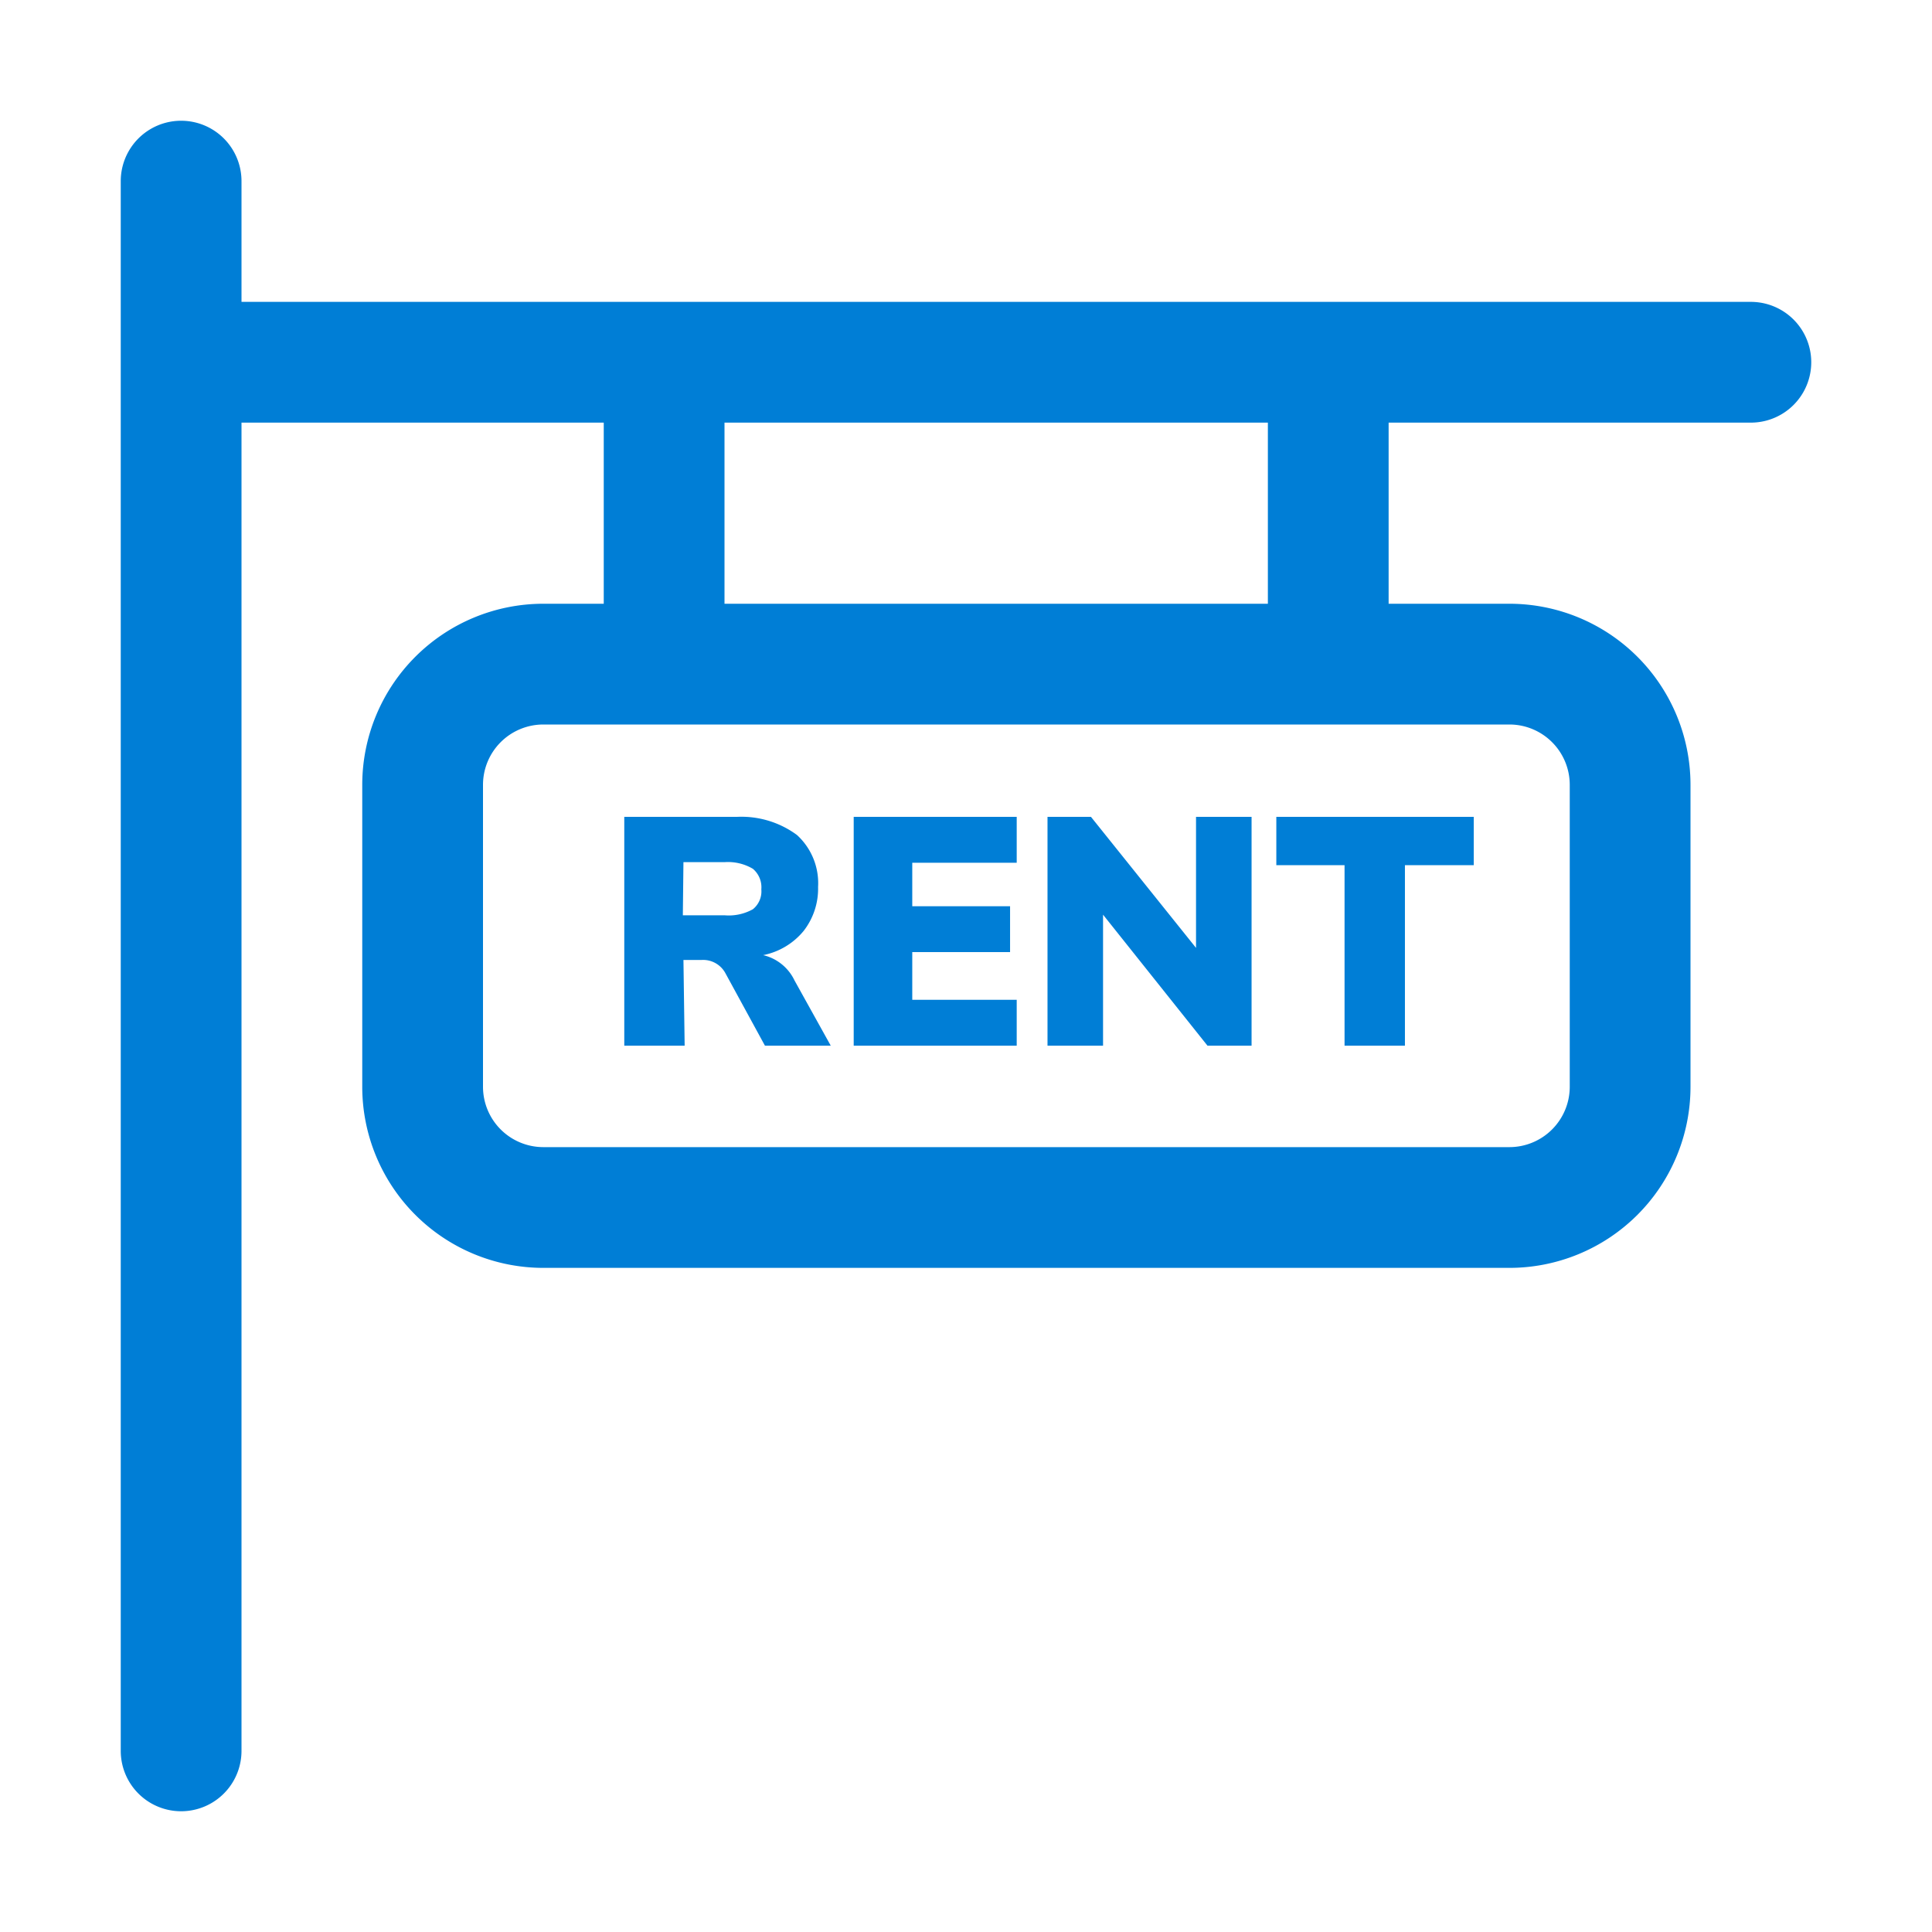
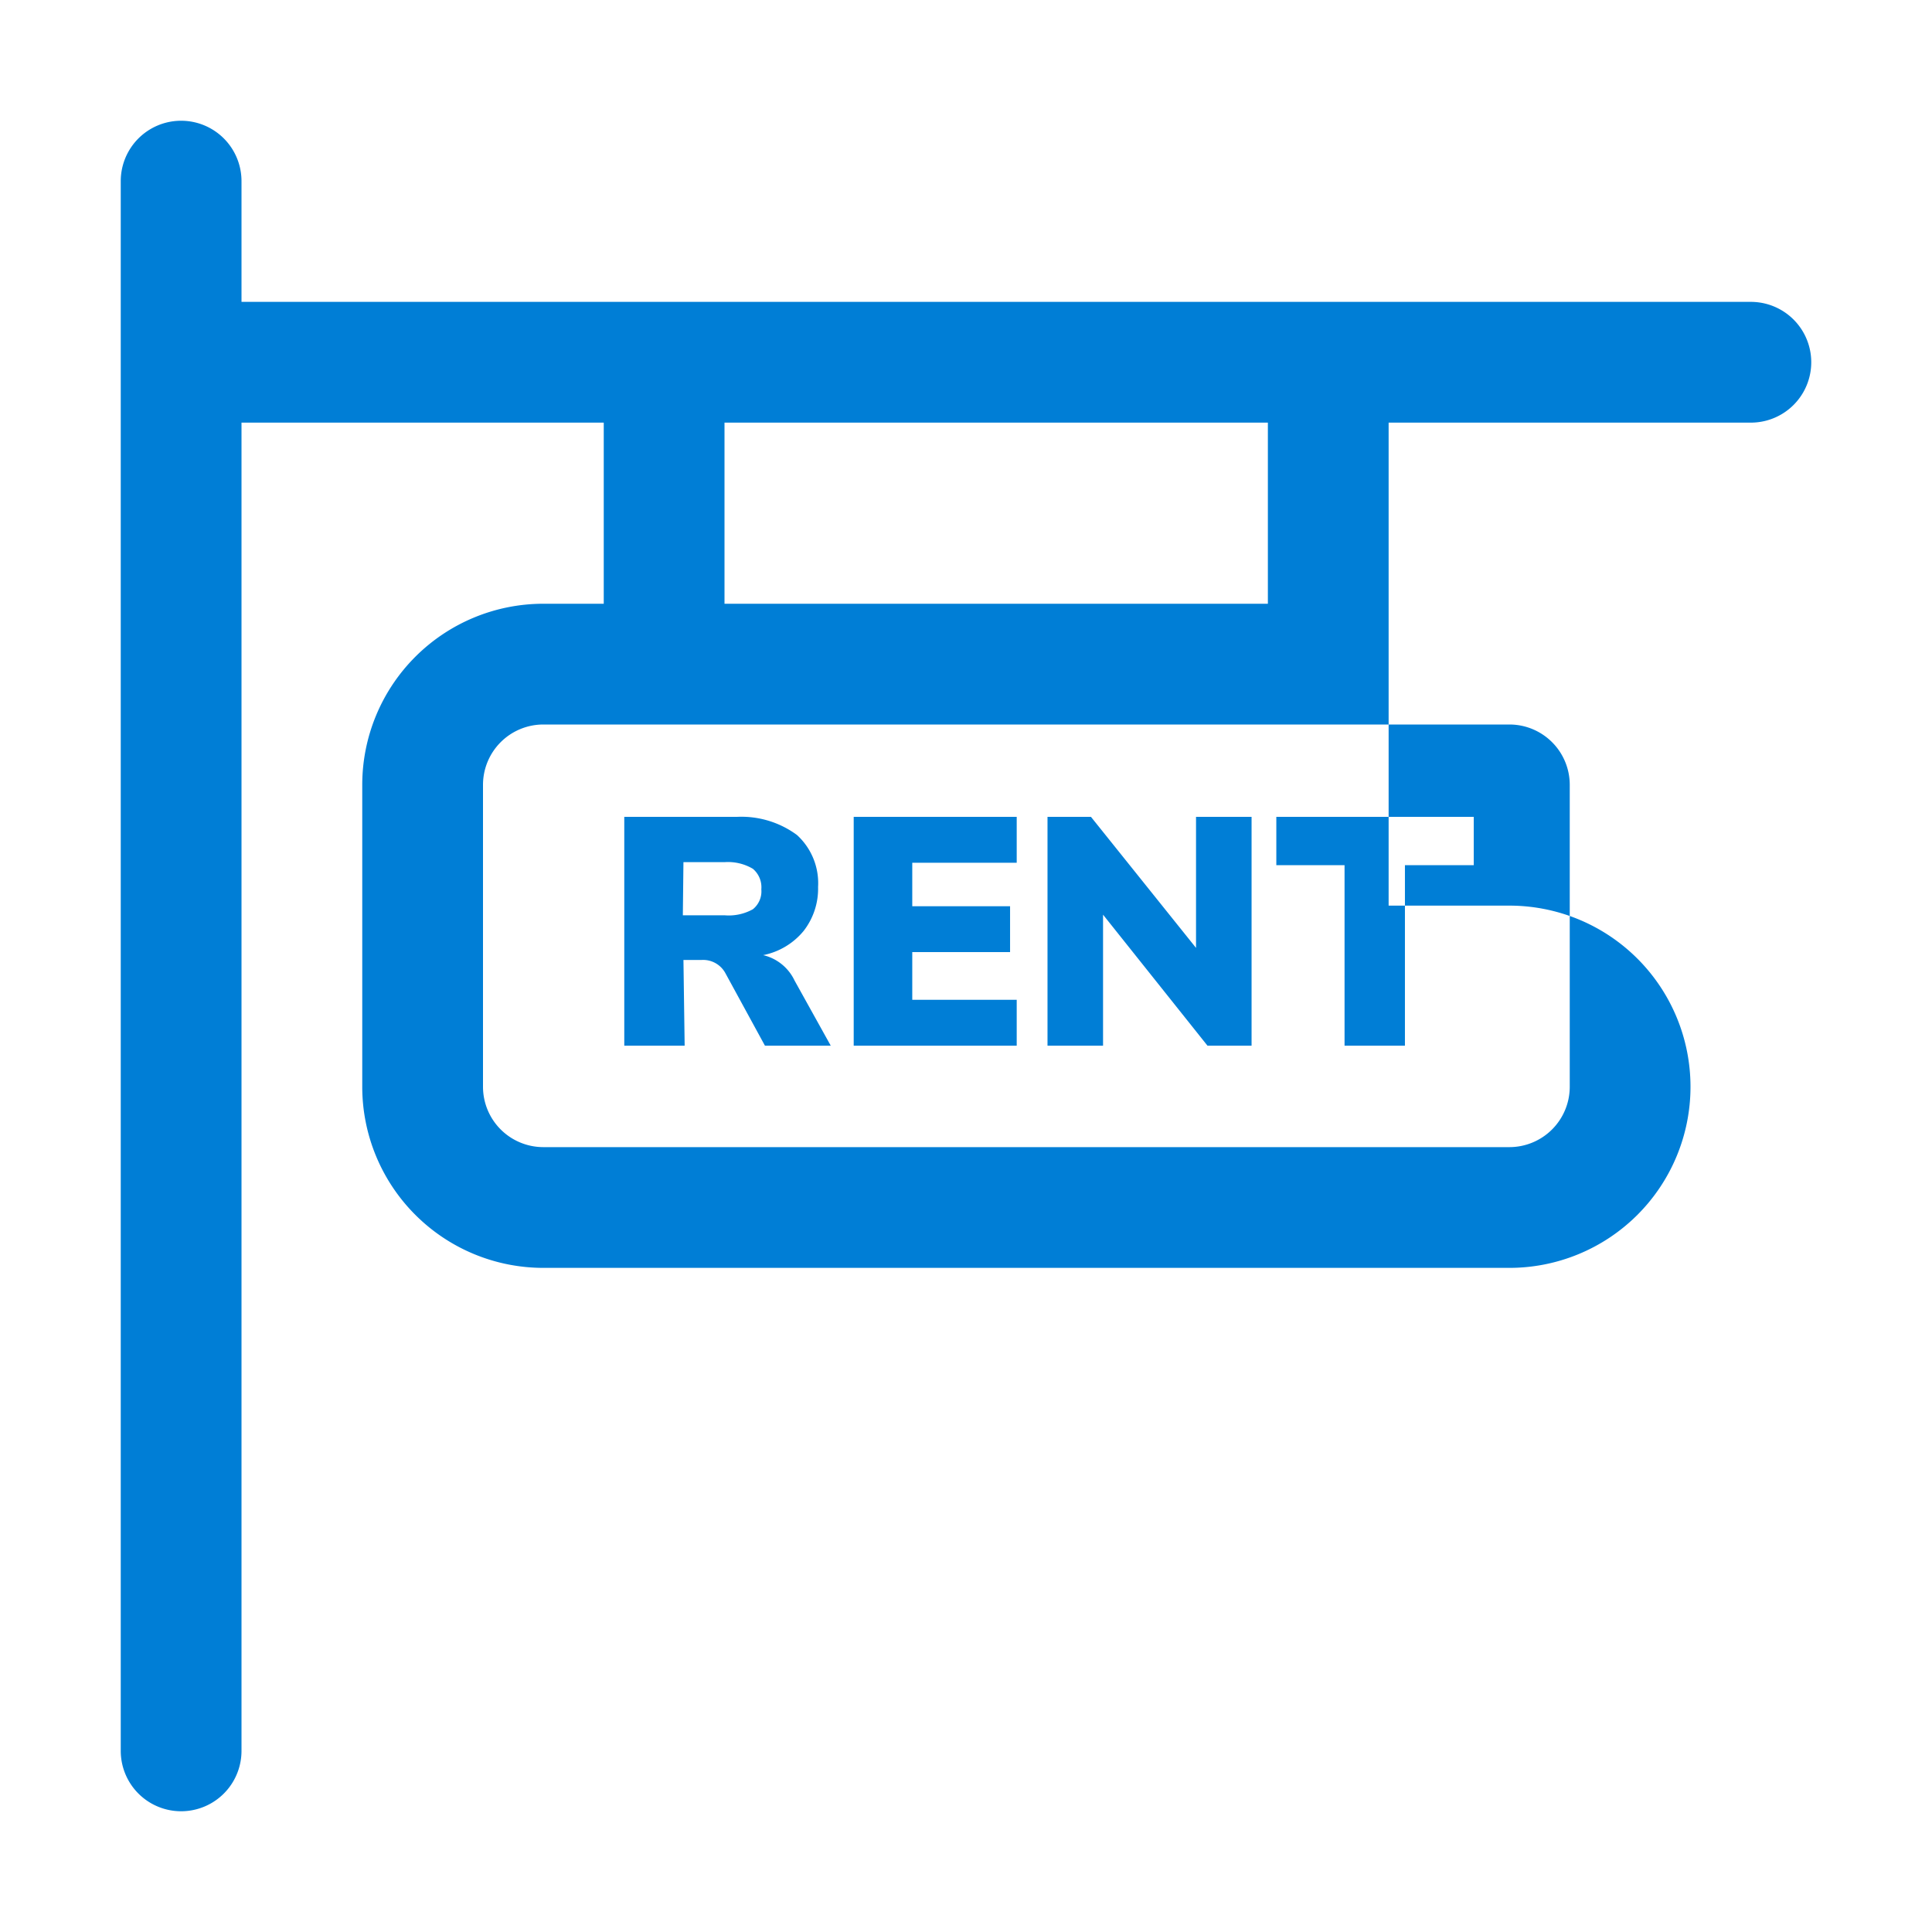
<svg xmlns="http://www.w3.org/2000/svg" width="32" height="32" fill="#007ed6">
-   <path d="M29 5H4V3a1 1 0 1 0-2 0v26a1 1 0 1 0 2 0V7h6v3H9a3 3 0 0 0-3 3v5a3 3 0 0 0 3 3h16a3 3 0 0 0 3-3v-5a3 3 0 0 0-3-3h-2V7h6a1 1 0 1 0 0-2zm-4 7a1 1 0 0 1 1 1v5a1 1 0 0 1-1 1H9a1 1 0 0 1-1-1v-5a1 1 0 0 1 1-1h16zm-4-2h-9V7h9v3zm-9.68 5.9h.3a.42.42 0 0 1 .39.21l.66 1.21h1.09l-.6-1.08a.77.77 0 0 0-.52-.42 1.16 1.16 0 0 0 .67-.4 1.14 1.14 0 0 0 .24-.73 1.08 1.08 0 0 0-.35-.86 1.55 1.55 0 0 0-1-.3h-1.86v3.79h1l-.02-1.42zm0-1.62H12a.81.81 0 0 1 .47.11.4.4 0 0 1 .14.34.38.38 0 0 1-.14.33.82.82 0 0 1-.47.1h-.69l.01-.88zm5.52 2.28h-1.73v-.79h1.62v-.76h-1.62v-.72h1.73v-.76h-2.7v3.79h2.7v-.76zm1.43-1.41L20 17.32h.73v-3.79h-.92v2.17l-1.74-2.17h-.72v3.79h.92v-2.17zm4 2.17h1v-2.99h1.14v-.8h-3.27v.8h1.13v2.99z" />
+   <path d="M29 5H4V3a1 1 0 1 0-2 0v26a1 1 0 1 0 2 0V7h6v3H9a3 3 0 0 0-3 3v5a3 3 0 0 0 3 3h16a3 3 0 0 0 3-3a3 3 0 0 0-3-3h-2V7h6a1 1 0 1 0 0-2zm-4 7a1 1 0 0 1 1 1v5a1 1 0 0 1-1 1H9a1 1 0 0 1-1-1v-5a1 1 0 0 1 1-1h16zm-4-2h-9V7h9v3zm-9.68 5.9h.3a.42.42 0 0 1 .39.21l.66 1.21h1.09l-.6-1.08a.77.77 0 0 0-.52-.42 1.16 1.16 0 0 0 .67-.4 1.14 1.14 0 0 0 .24-.73 1.08 1.08 0 0 0-.35-.86 1.55 1.55 0 0 0-1-.3h-1.86v3.79h1l-.02-1.42zm0-1.62H12a.81.81 0 0 1 .47.11.4.4 0 0 1 .14.34.38.38 0 0 1-.14.33.82.82 0 0 1-.47.1h-.69l.01-.88zm5.52 2.28h-1.73v-.79h1.62v-.76h-1.62v-.72h1.73v-.76h-2.7v3.79h2.7v-.76zm1.43-1.41L20 17.32h.73v-3.79h-.92v2.17l-1.74-2.17h-.72v3.79h.92v-2.17zm4 2.17h1v-2.99h1.14v-.8h-3.27v.8h1.13v2.99z" />
</svg>